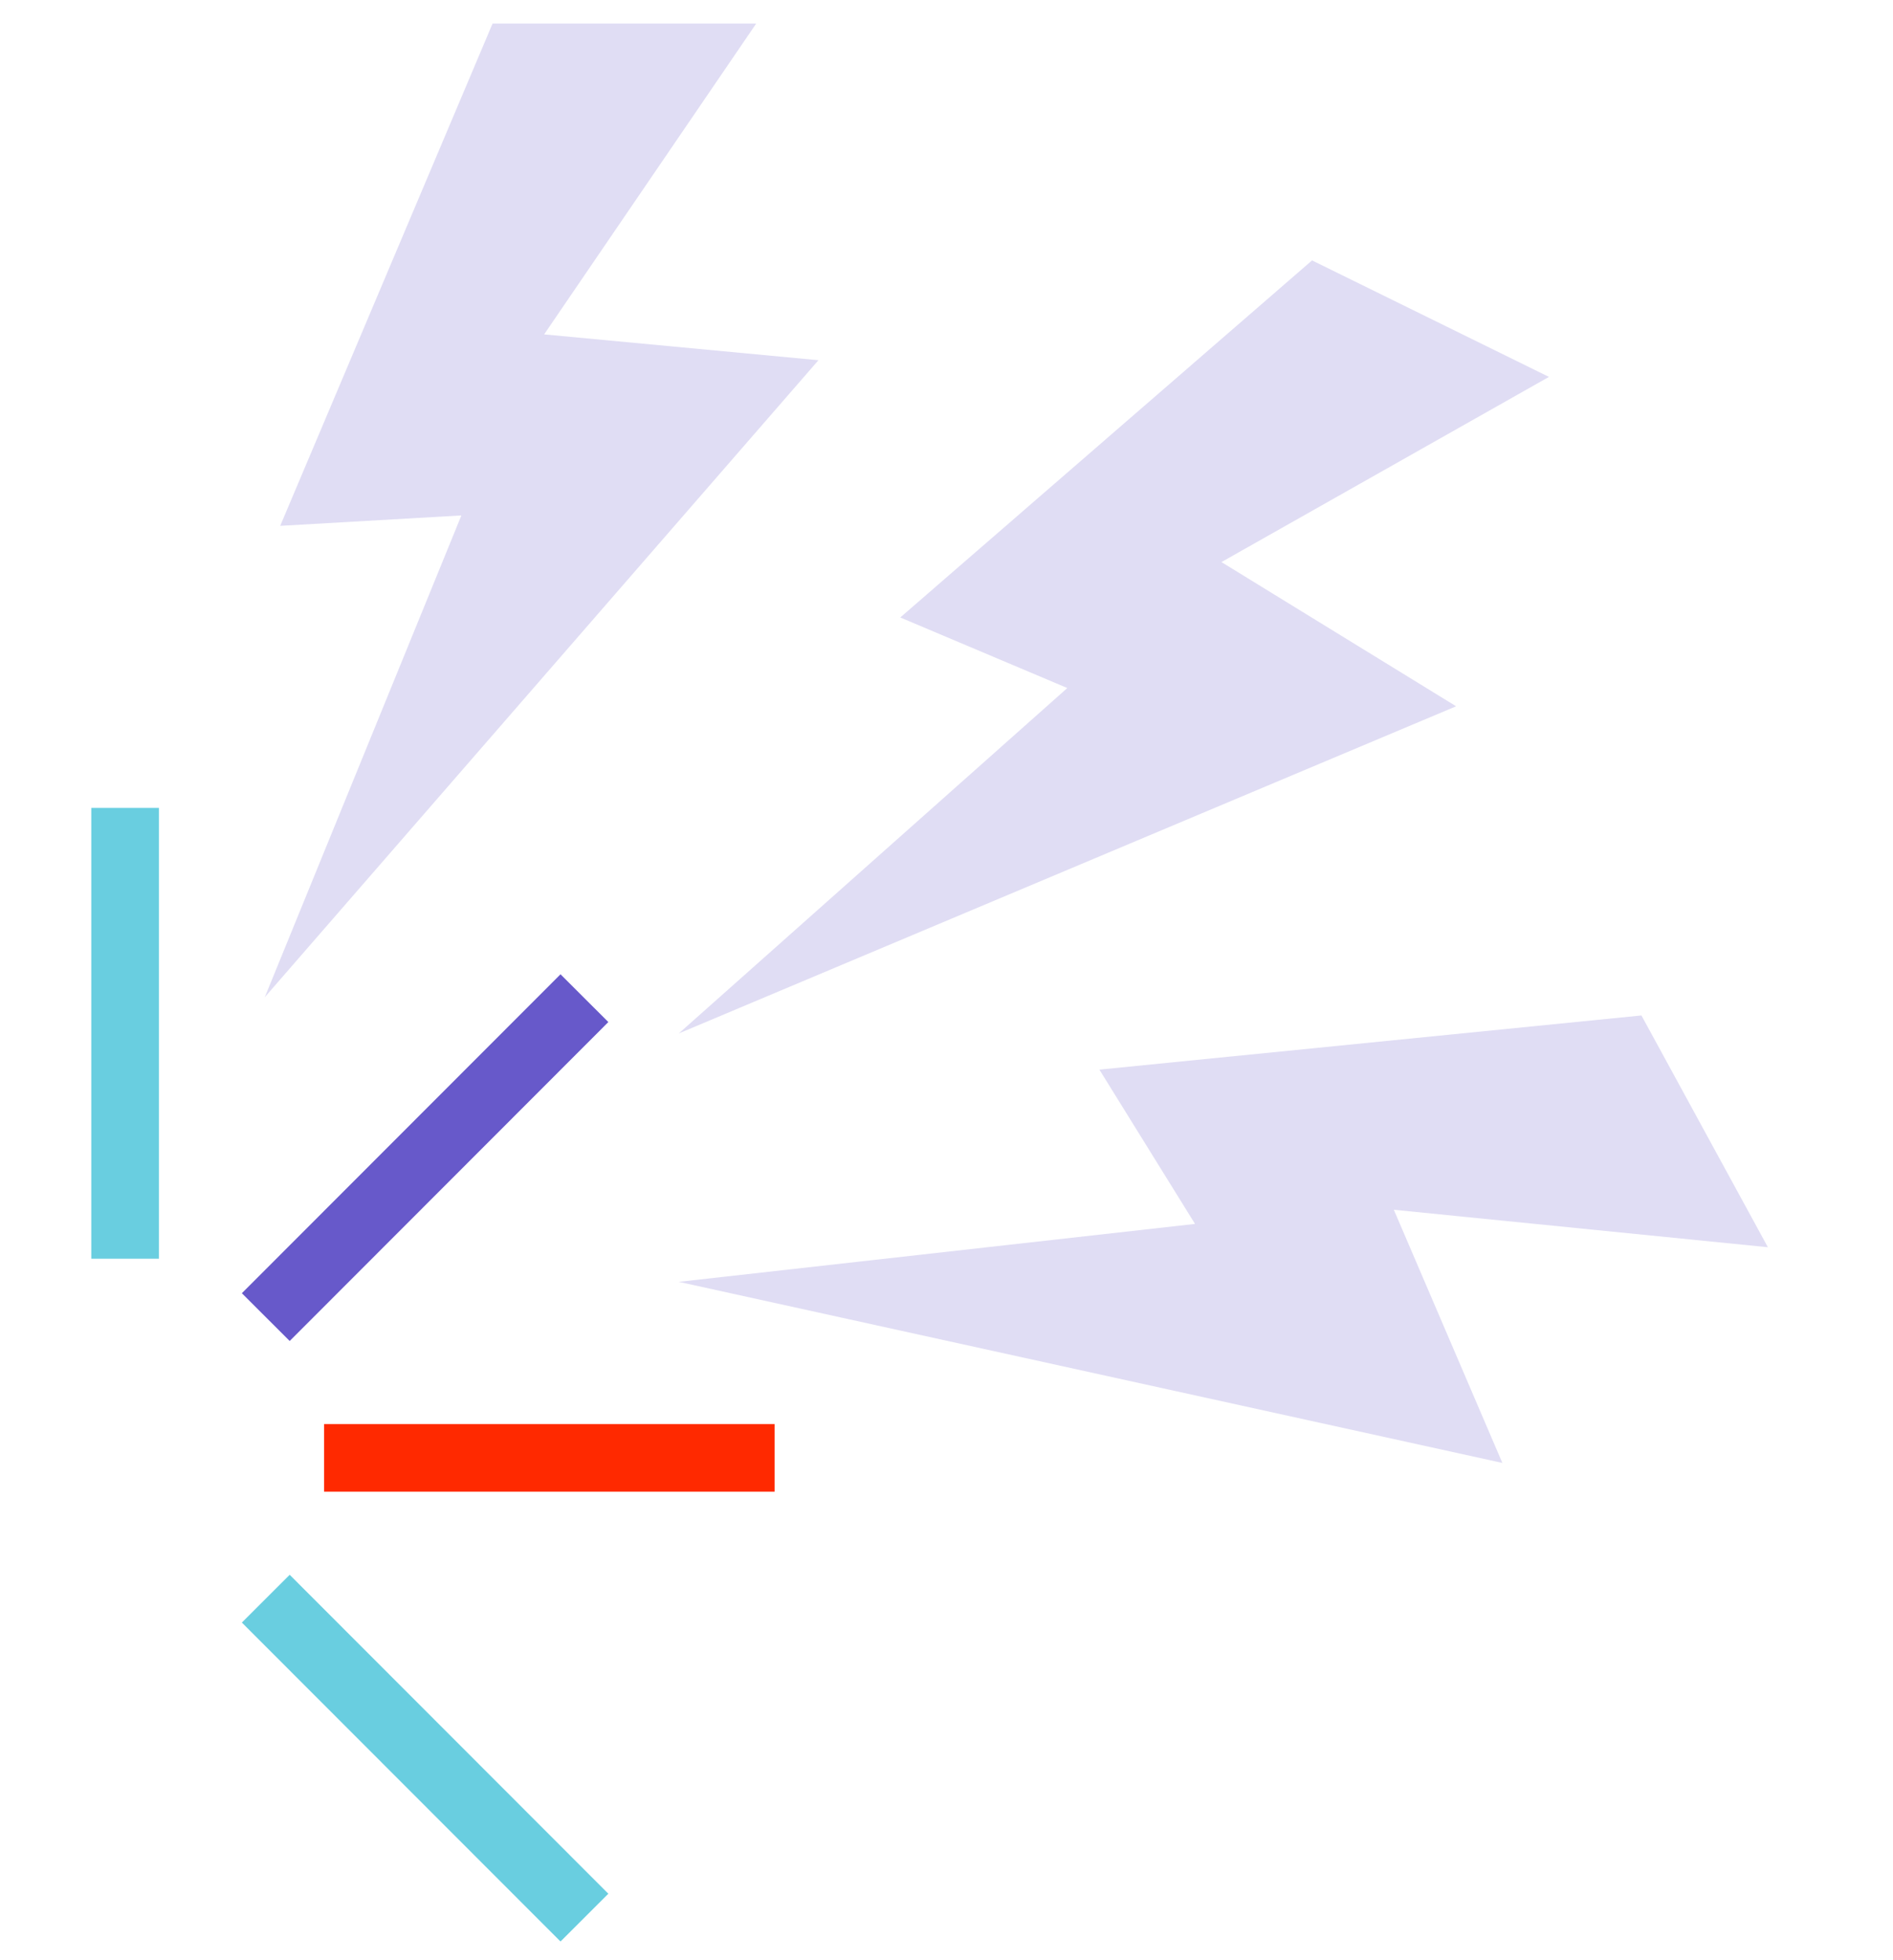
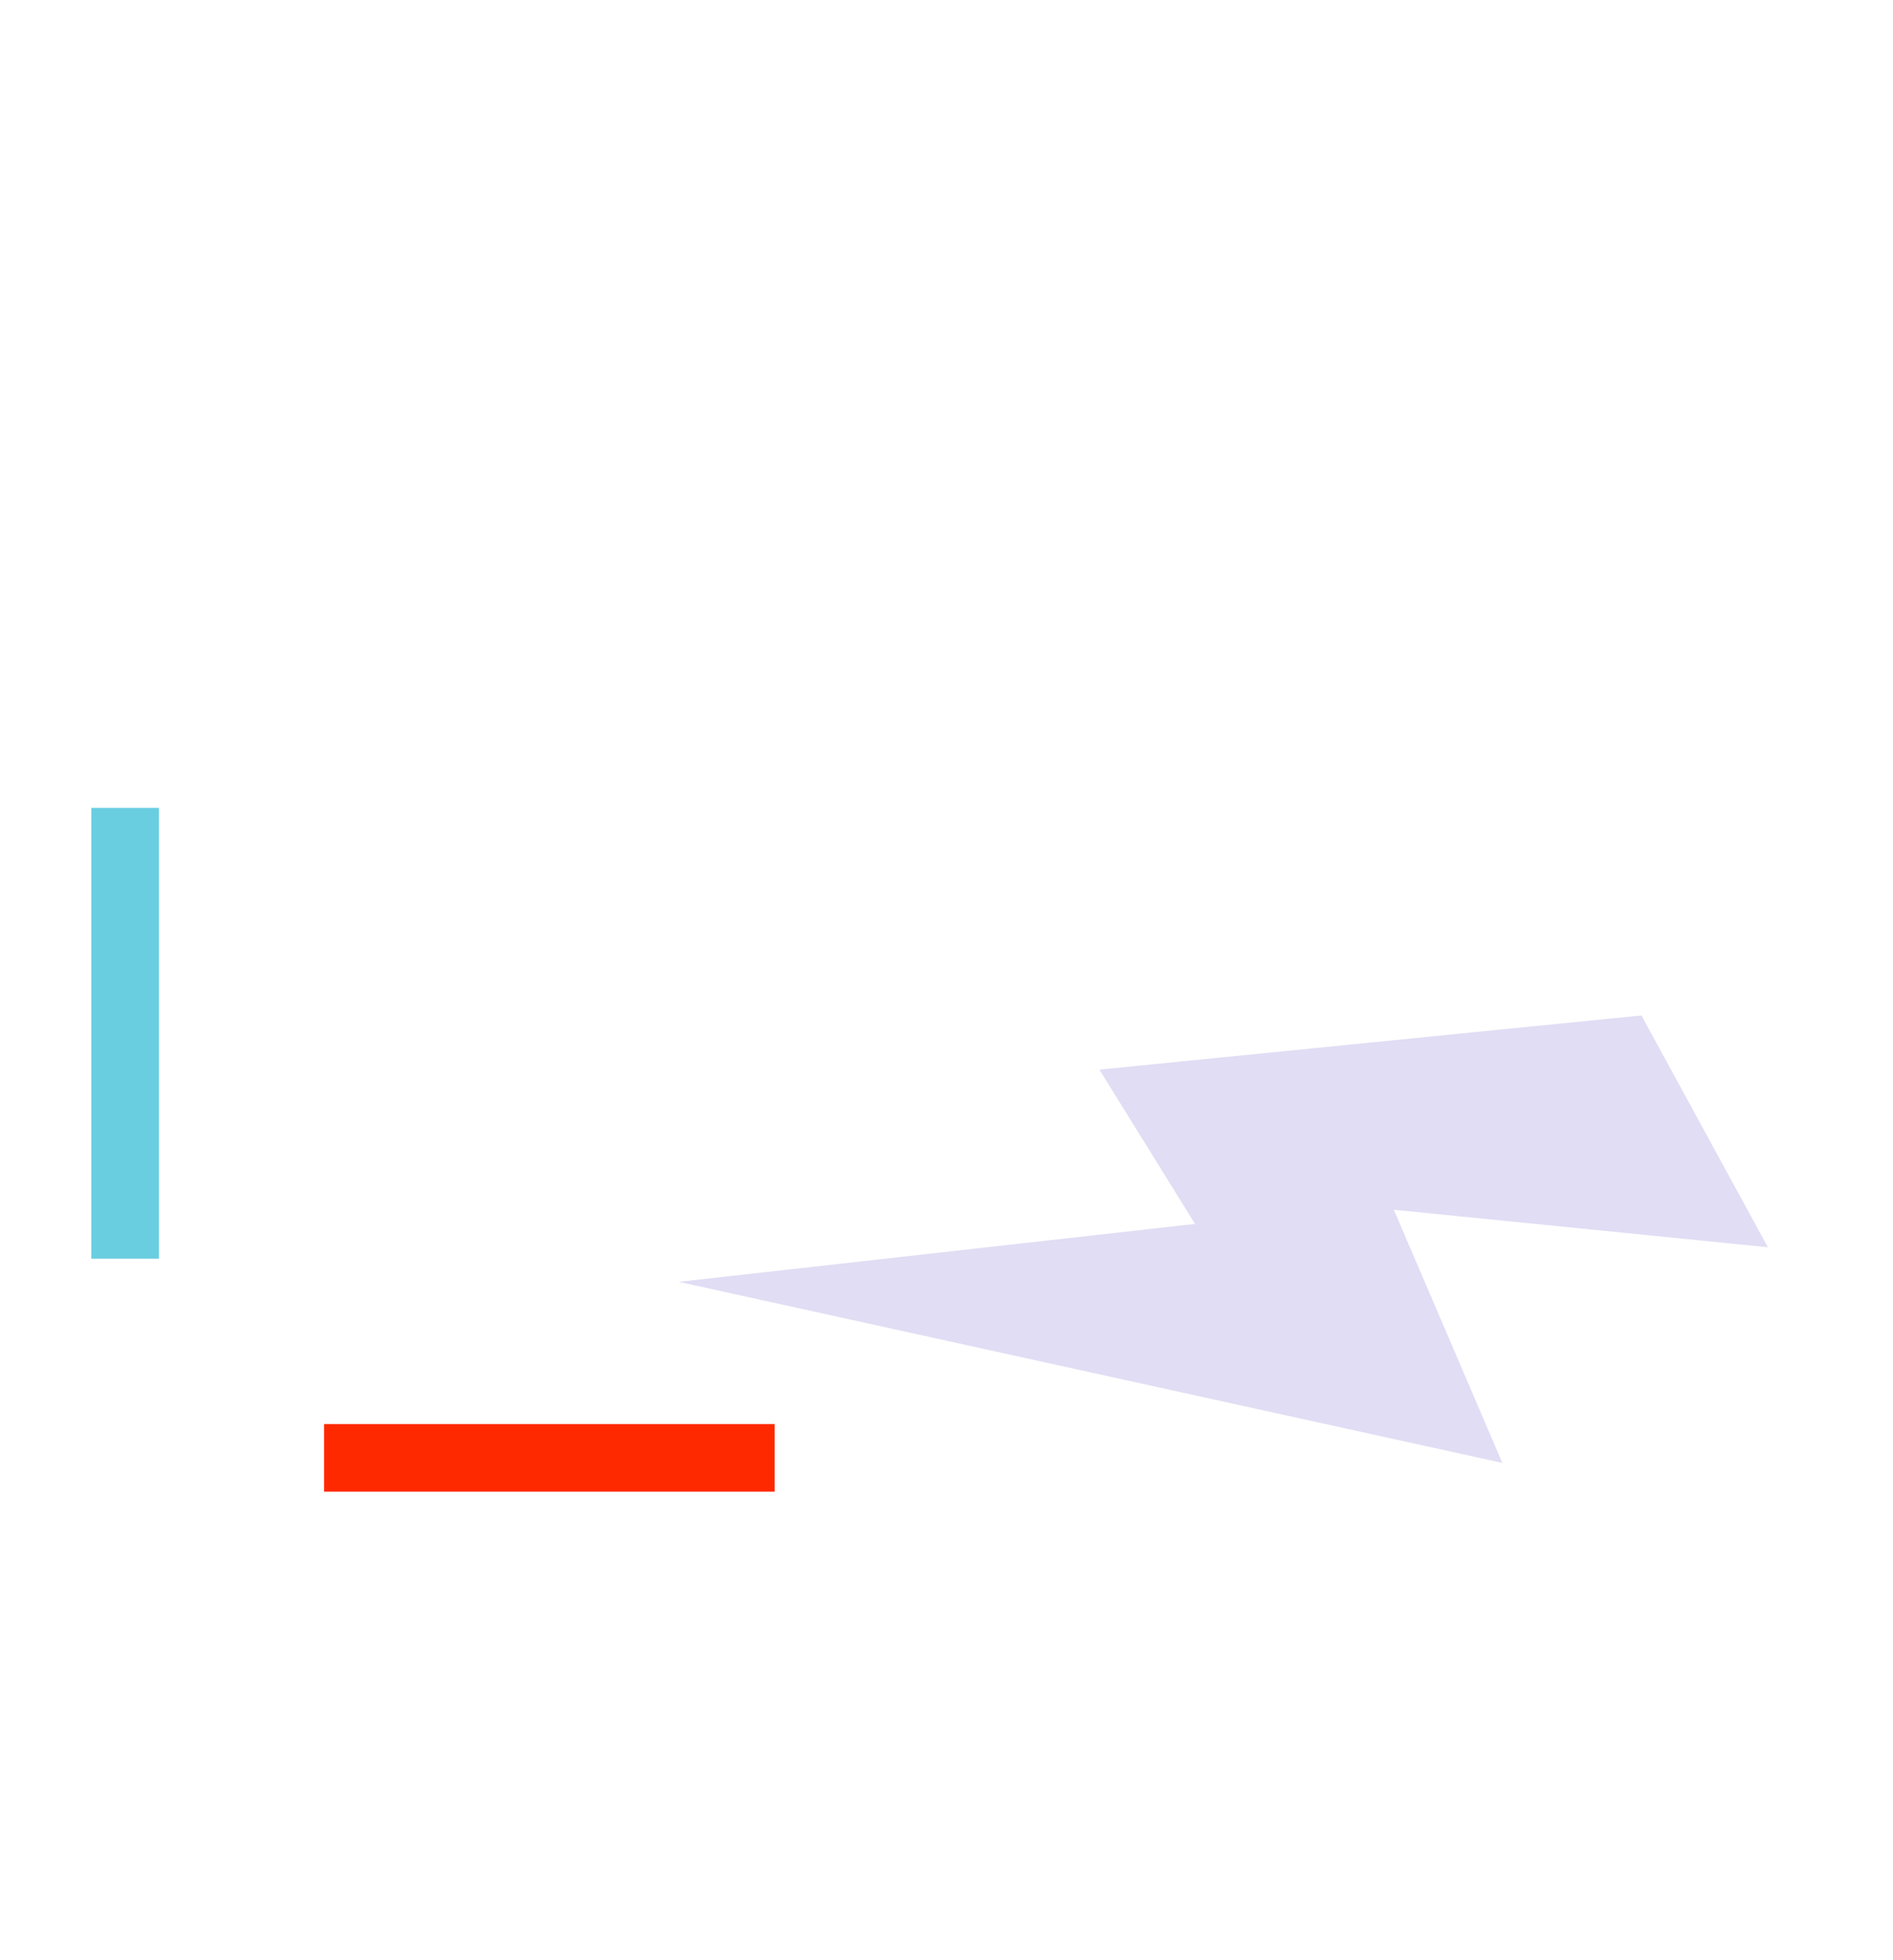
<svg xmlns="http://www.w3.org/2000/svg" width="56" height="58" viewBox="0 0 56 58" fill="none">
-   <path opacity="0.2" d="M7.833 29.506L24.212 10.658L16.097 9.894L22.37 0.698H14.571L8.289 15.559L13.649 15.251L7.833 29.506Z" fill="#6759CA" />
  <path opacity="0.2" d="M20.08 37.928L44.444 43.286L41.233 35.795L52.299 36.904L48.558 30.046L32.523 31.649L35.352 36.214L20.08 37.928Z" fill="#6759CA" />
-   <path opacity="0.2" d="M20.08 30.578L43.076 20.898L36.134 16.631L45.822 11.152L38.814 7.705L26.632 18.27L31.574 20.358L20.08 30.578Z" fill="#6759CA" />
  <path d="M3.701 36.243V24.905" stroke="#69CEE0" stroke-width="2" stroke-linecap="square" stroke-linejoin="round" />
  <path d="M10.588 43.137H21.914" stroke="#FF2900" stroke-width="2" stroke-linecap="square" stroke-linejoin="round" />
-   <path d="M8.569 38.264L16.582 30.242" stroke="#6759CA" stroke-width="2" stroke-linecap="square" stroke-linejoin="round" />
-   <path d="M8.569 48.01L16.582 56.032" stroke="#69CEE0" stroke-width="2" stroke-linecap="square" stroke-linejoin="round" />
</svg>